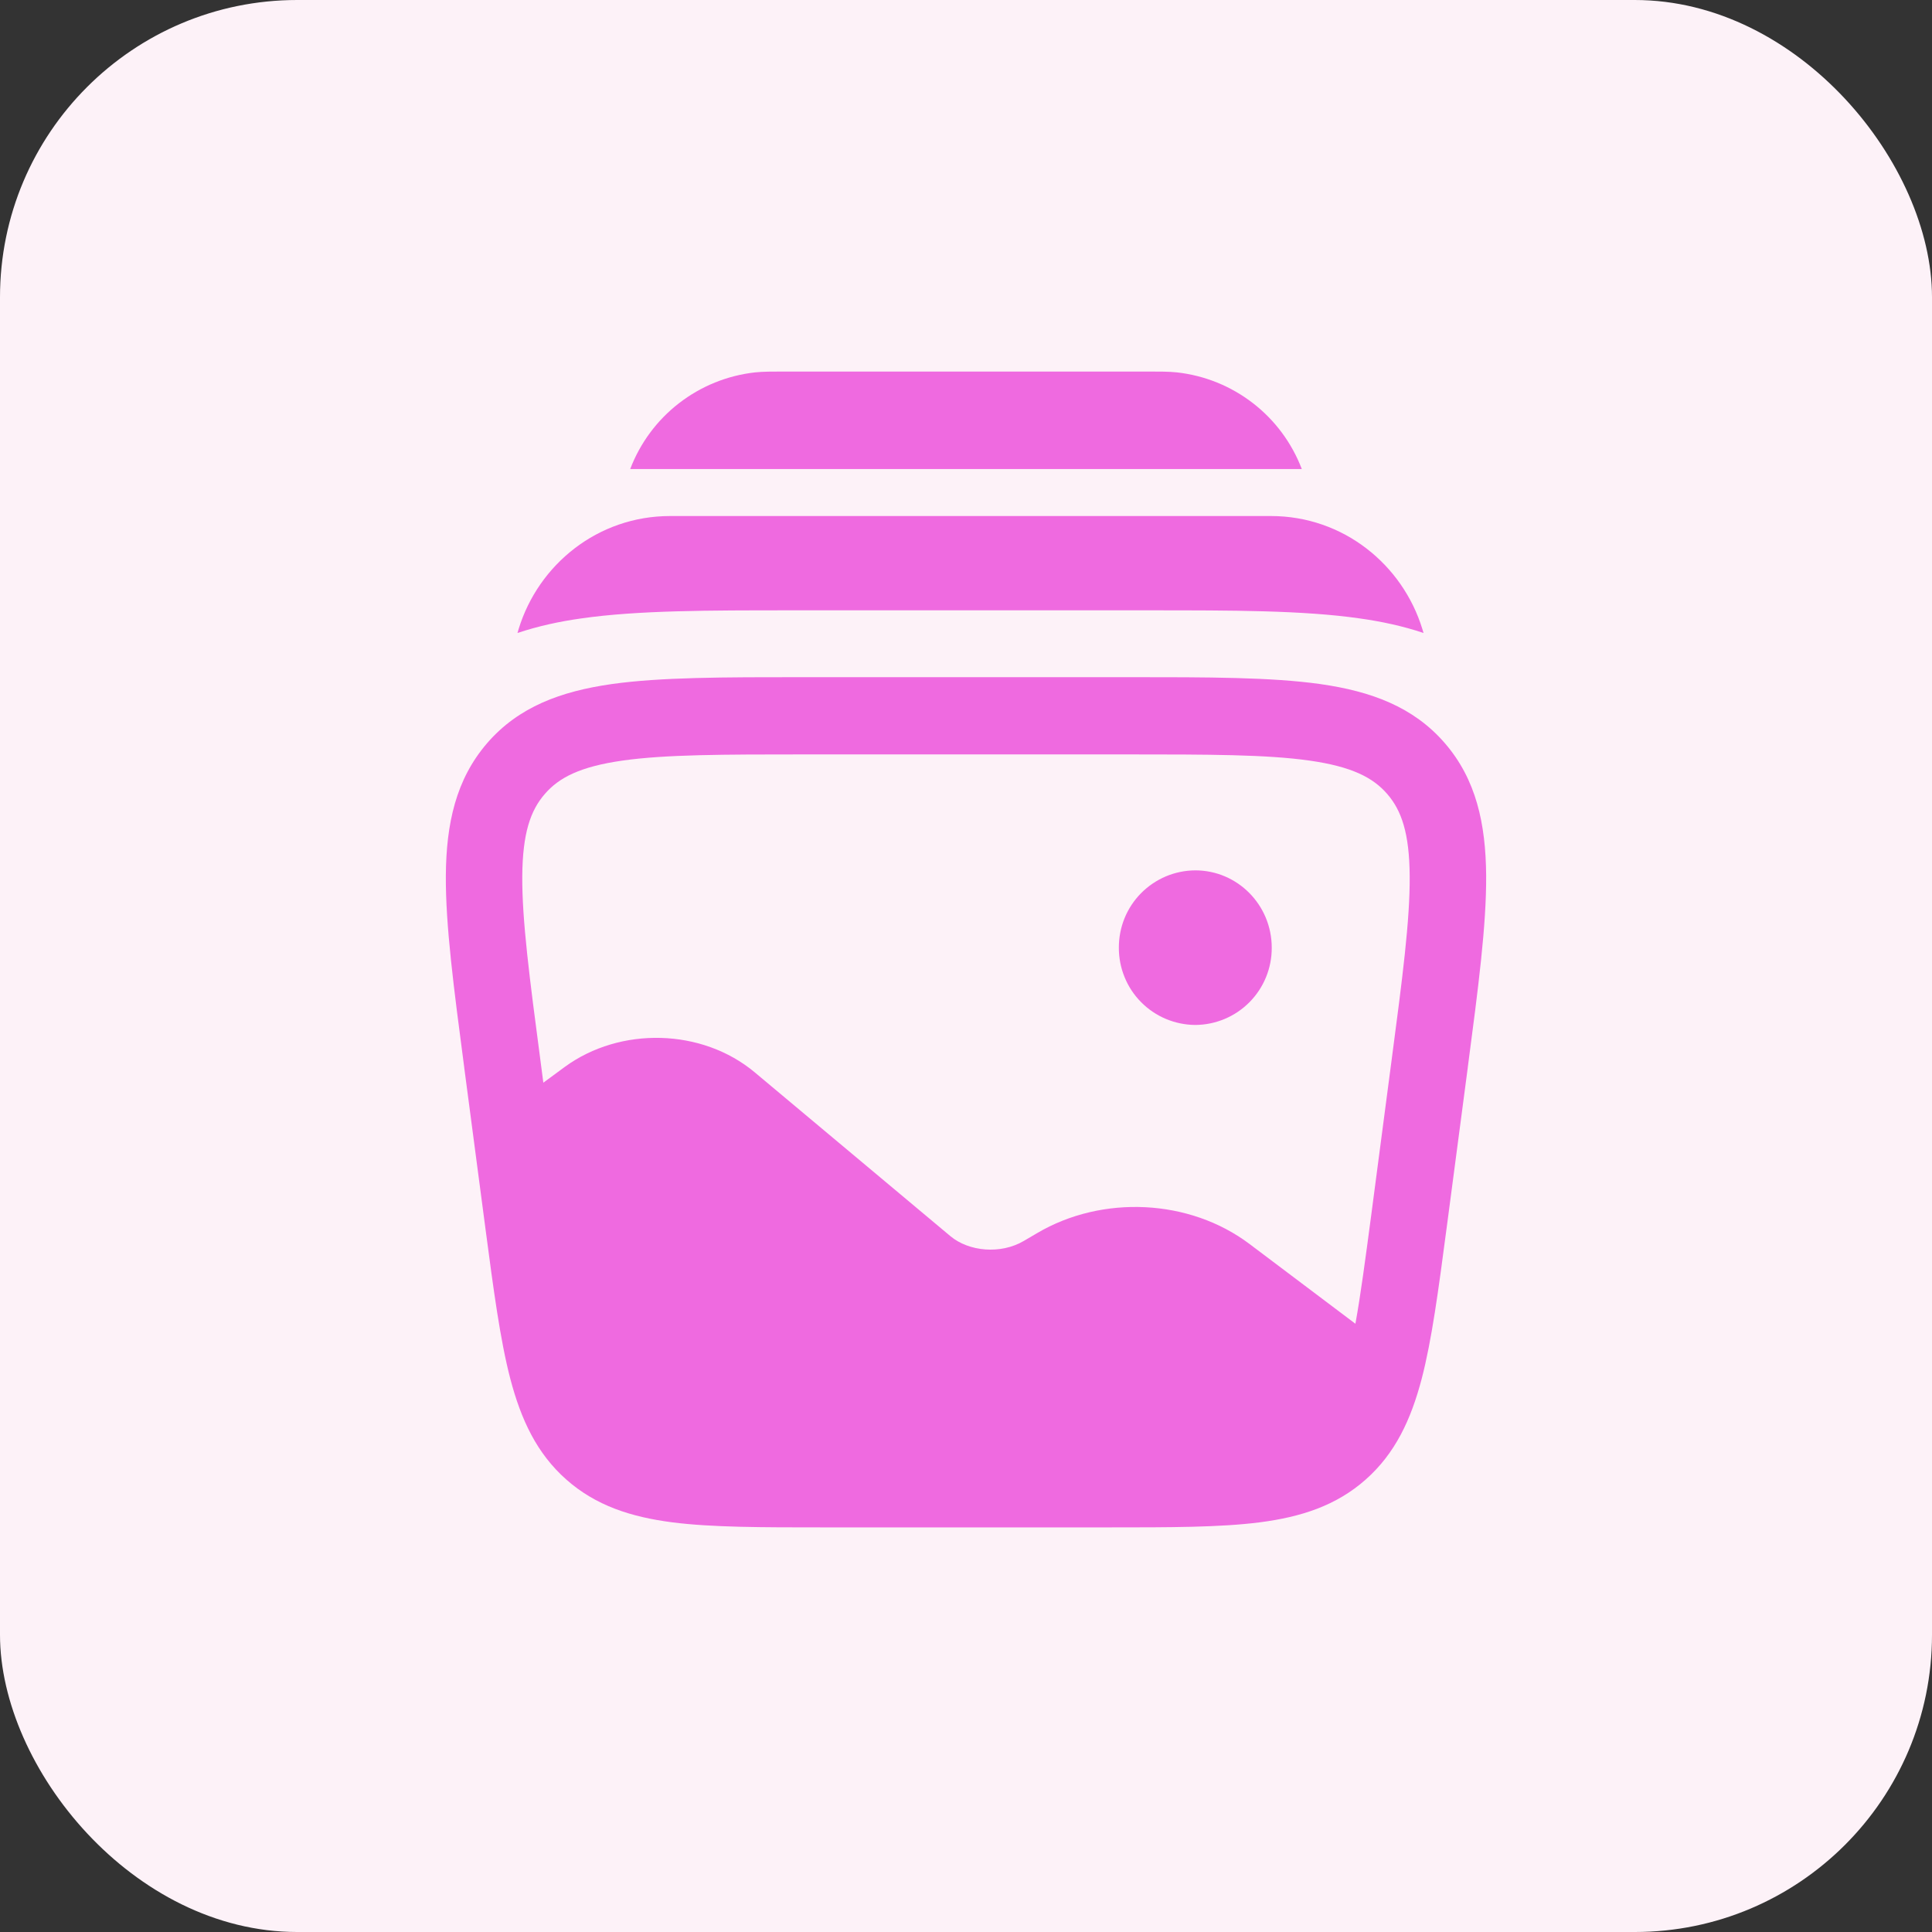
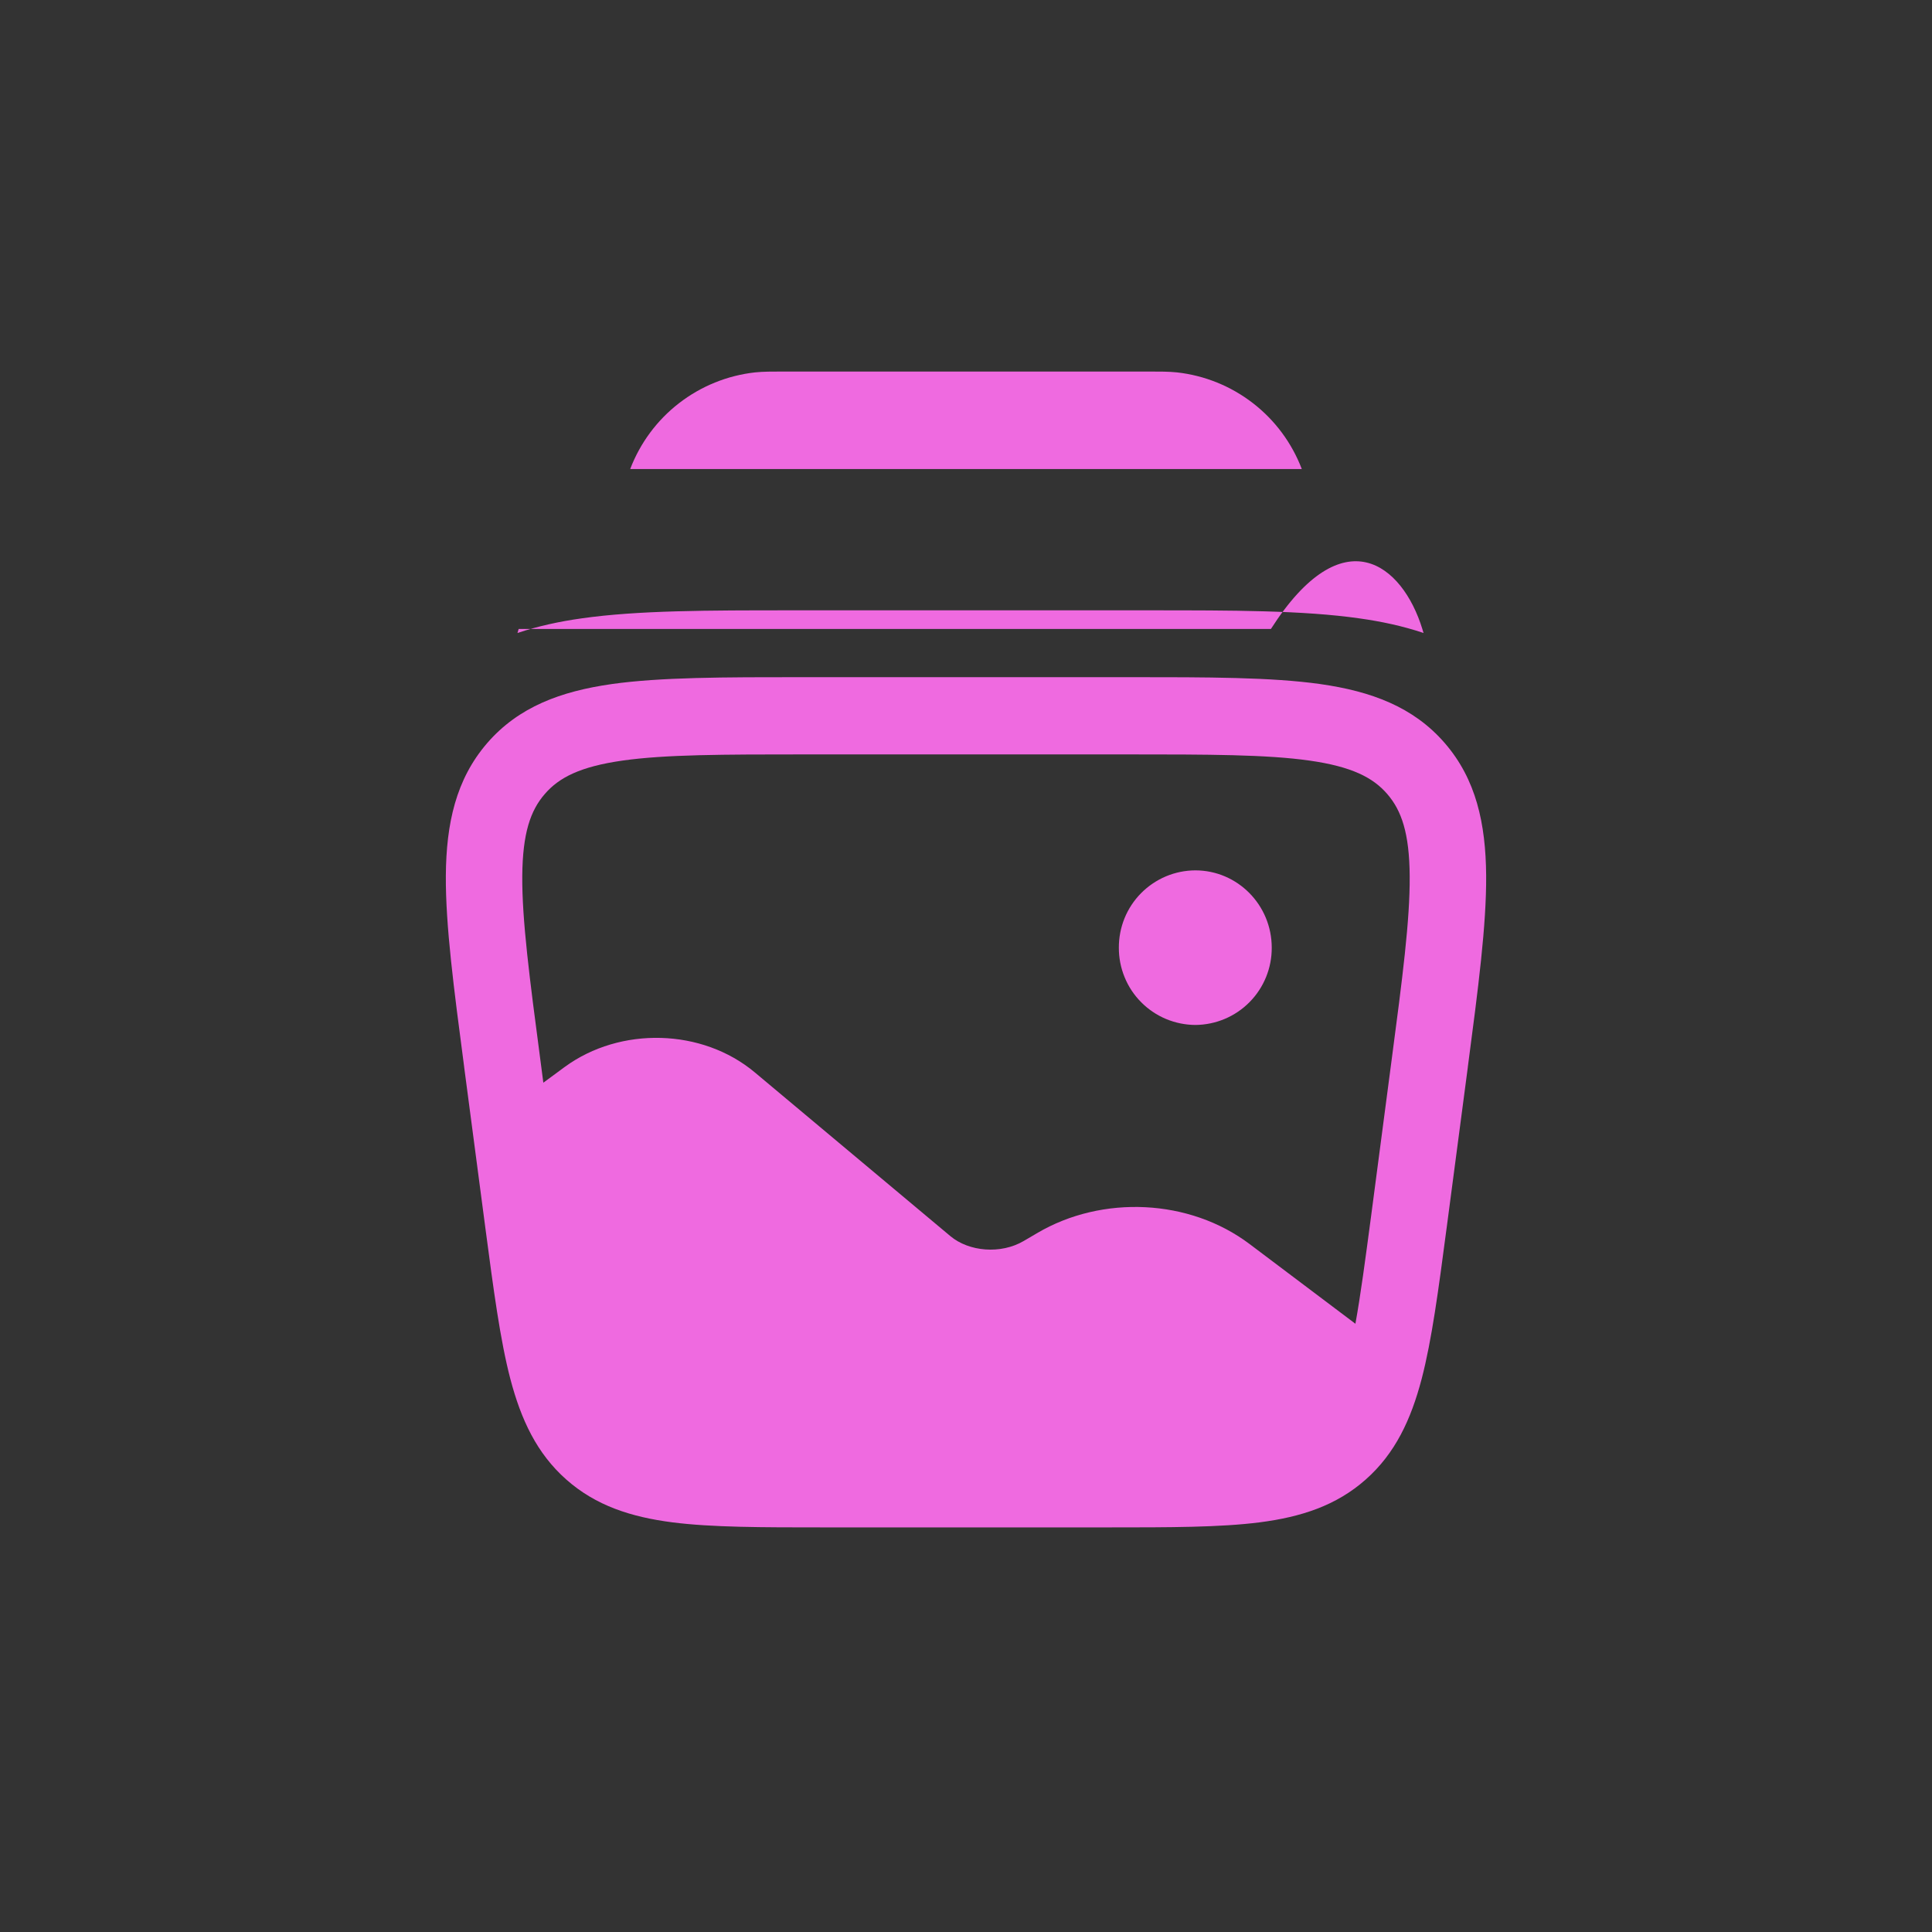
<svg xmlns="http://www.w3.org/2000/svg" width="52" height="52" viewBox="0 0 52 52" fill="none">
  <rect x="0" y="0" width="52" height="52" fill="#333333" stroke="none" />
-   <rect width="52" height="52" rx="8" fill="#FDF2F8" />
-   <path fill-rule="evenodd" clip-rule="evenodd" d="M30.886 10H21.114C20.788 10 20.539 10 20.321 10.023C19.576 10.106 18.869 10.393 18.276 10.852C17.683 11.31 17.229 11.924 16.962 12.624H35.038C34.771 11.924 34.317 11.31 33.724 10.852C33.132 10.393 32.424 10.106 31.679 10.023C31.462 10 31.213 10 30.886 10ZM13.96 16.928C14.492 15.195 16.088 13.889 18.036 13.889H34.207C36.153 13.889 37.749 15.195 38.282 16.928L38.315 17.037C37.755 16.849 37.176 16.726 36.589 16.644C35.077 16.427 33.165 16.427 30.945 16.427H30.945H21.296H21.296C19.076 16.427 17.165 16.427 15.651 16.644C15.063 16.726 14.485 16.851 13.928 17.037L13.96 16.928ZM35.538 18.412C34.218 18.226 32.518 18.226 30.398 18.226H21.602C19.482 18.226 17.782 18.226 16.462 18.412C15.097 18.607 13.96 19.023 13.114 19.999C12.269 20.976 12.01 22.172 12 23.566C11.991 24.905 12.214 26.598 12.492 28.708L12.496 28.744L13.064 33.054C13.284 34.717 13.461 36.061 13.736 37.114C14.024 38.209 14.447 39.119 15.242 39.822C16.037 40.526 16.984 40.83 18.095 40.974C19.163 41.11 20.506 41.11 22.163 41.11H29.837C31.494 41.11 32.837 41.11 33.905 40.974C35.017 40.83 35.963 40.526 36.758 39.822C37.553 39.119 37.976 38.209 38.264 37.114C38.538 36.064 38.716 34.722 38.934 33.066L38.936 33.054L39.504 28.744L39.508 28.708L39.508 28.708C39.786 26.598 40.009 24.905 40 23.564C39.989 22.172 39.732 20.976 38.886 20C38.04 19.023 36.903 18.607 35.538 18.412ZM16.748 20.472C15.618 20.634 15.046 20.926 14.663 21.371C14.278 21.814 14.066 22.425 14.057 23.58C14.049 24.765 14.253 26.325 14.547 28.55L14.624 29.141L15.201 28.716C16.695 27.624 18.898 27.677 20.316 28.864L25.58 33.271C26.078 33.688 26.935 33.765 27.554 33.401L27.919 33.187C29.669 32.157 32.017 32.266 33.631 33.482L36.481 35.629C36.621 34.857 36.747 33.91 36.906 32.711L37.453 28.55C37.747 26.325 37.951 24.765 37.942 23.58C37.934 22.425 37.722 21.814 37.338 21.371C36.954 20.926 36.382 20.634 35.251 20.472C34.092 20.307 32.536 20.305 30.317 20.305H21.683C19.464 20.305 17.907 20.307 16.748 20.472ZM34.229 25.507C34.232 26.055 34.017 26.583 33.631 26.973C33.245 27.363 32.721 27.583 32.172 27.587C31.901 27.585 31.632 27.53 31.381 27.425C31.131 27.32 30.904 27.166 30.713 26.973C30.521 26.78 30.37 26.551 30.268 26.299C30.165 26.048 30.113 25.779 30.114 25.507C30.113 25.235 30.165 24.966 30.267 24.714C30.37 24.462 30.521 24.233 30.712 24.04C30.903 23.847 31.131 23.693 31.381 23.587C31.632 23.482 31.901 23.427 32.172 23.426C33.308 23.426 34.229 24.358 34.229 25.507Z" fill="#EF6AE0" />
+   <path fill-rule="evenodd" clip-rule="evenodd" d="M30.886 10H21.114C20.788 10 20.539 10 20.321 10.023C19.576 10.106 18.869 10.393 18.276 10.852C17.683 11.31 17.229 11.924 16.962 12.624H35.038C34.771 11.924 34.317 11.31 33.724 10.852C33.132 10.393 32.424 10.106 31.679 10.023C31.462 10 31.213 10 30.886 10ZM13.96 16.928H34.207C36.153 13.889 37.749 15.195 38.282 16.928L38.315 17.037C37.755 16.849 37.176 16.726 36.589 16.644C35.077 16.427 33.165 16.427 30.945 16.427H30.945H21.296H21.296C19.076 16.427 17.165 16.427 15.651 16.644C15.063 16.726 14.485 16.851 13.928 17.037L13.96 16.928ZM35.538 18.412C34.218 18.226 32.518 18.226 30.398 18.226H21.602C19.482 18.226 17.782 18.226 16.462 18.412C15.097 18.607 13.96 19.023 13.114 19.999C12.269 20.976 12.01 22.172 12 23.566C11.991 24.905 12.214 26.598 12.492 28.708L12.496 28.744L13.064 33.054C13.284 34.717 13.461 36.061 13.736 37.114C14.024 38.209 14.447 39.119 15.242 39.822C16.037 40.526 16.984 40.83 18.095 40.974C19.163 41.11 20.506 41.11 22.163 41.11H29.837C31.494 41.11 32.837 41.11 33.905 40.974C35.017 40.83 35.963 40.526 36.758 39.822C37.553 39.119 37.976 38.209 38.264 37.114C38.538 36.064 38.716 34.722 38.934 33.066L38.936 33.054L39.504 28.744L39.508 28.708L39.508 28.708C39.786 26.598 40.009 24.905 40 23.564C39.989 22.172 39.732 20.976 38.886 20C38.04 19.023 36.903 18.607 35.538 18.412ZM16.748 20.472C15.618 20.634 15.046 20.926 14.663 21.371C14.278 21.814 14.066 22.425 14.057 23.58C14.049 24.765 14.253 26.325 14.547 28.55L14.624 29.141L15.201 28.716C16.695 27.624 18.898 27.677 20.316 28.864L25.58 33.271C26.078 33.688 26.935 33.765 27.554 33.401L27.919 33.187C29.669 32.157 32.017 32.266 33.631 33.482L36.481 35.629C36.621 34.857 36.747 33.91 36.906 32.711L37.453 28.55C37.747 26.325 37.951 24.765 37.942 23.58C37.934 22.425 37.722 21.814 37.338 21.371C36.954 20.926 36.382 20.634 35.251 20.472C34.092 20.307 32.536 20.305 30.317 20.305H21.683C19.464 20.305 17.907 20.307 16.748 20.472ZM34.229 25.507C34.232 26.055 34.017 26.583 33.631 26.973C33.245 27.363 32.721 27.583 32.172 27.587C31.901 27.585 31.632 27.53 31.381 27.425C31.131 27.32 30.904 27.166 30.713 26.973C30.521 26.78 30.37 26.551 30.268 26.299C30.165 26.048 30.113 25.779 30.114 25.507C30.113 25.235 30.165 24.966 30.267 24.714C30.37 24.462 30.521 24.233 30.712 24.04C30.903 23.847 31.131 23.693 31.381 23.587C31.632 23.482 31.901 23.427 32.172 23.426C33.308 23.426 34.229 24.358 34.229 25.507Z" fill="#EF6AE0" />
</svg>